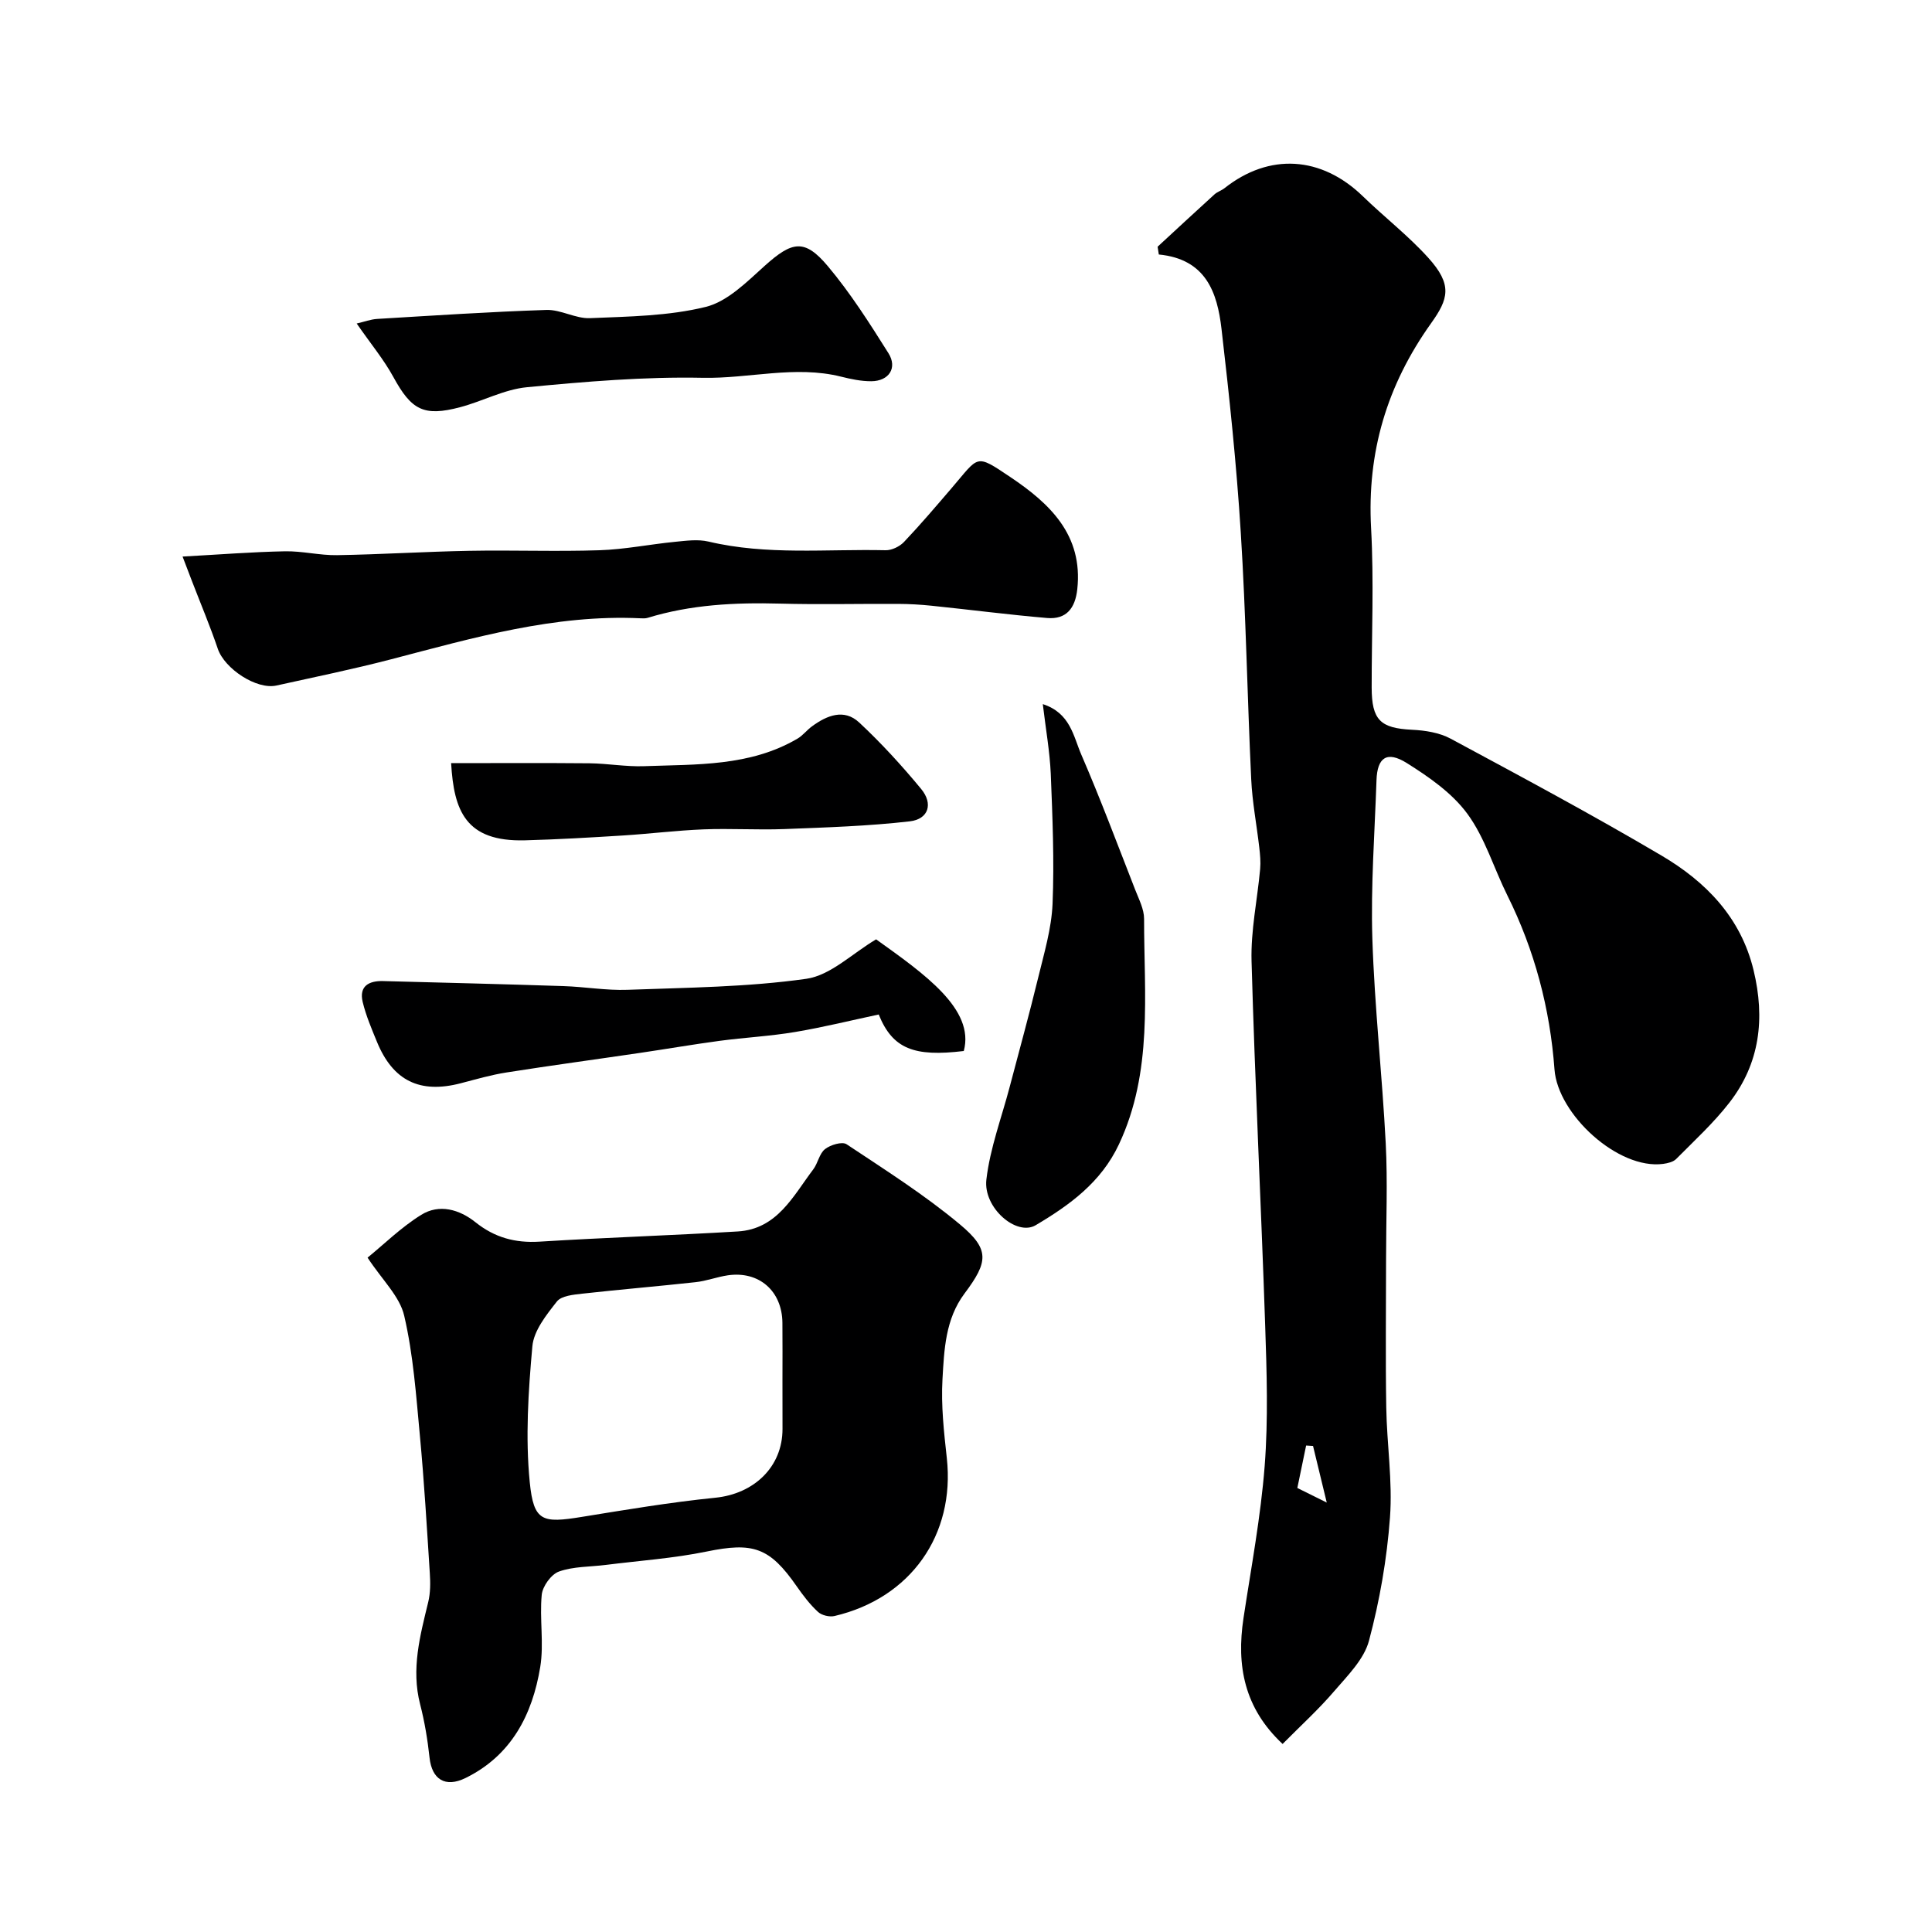
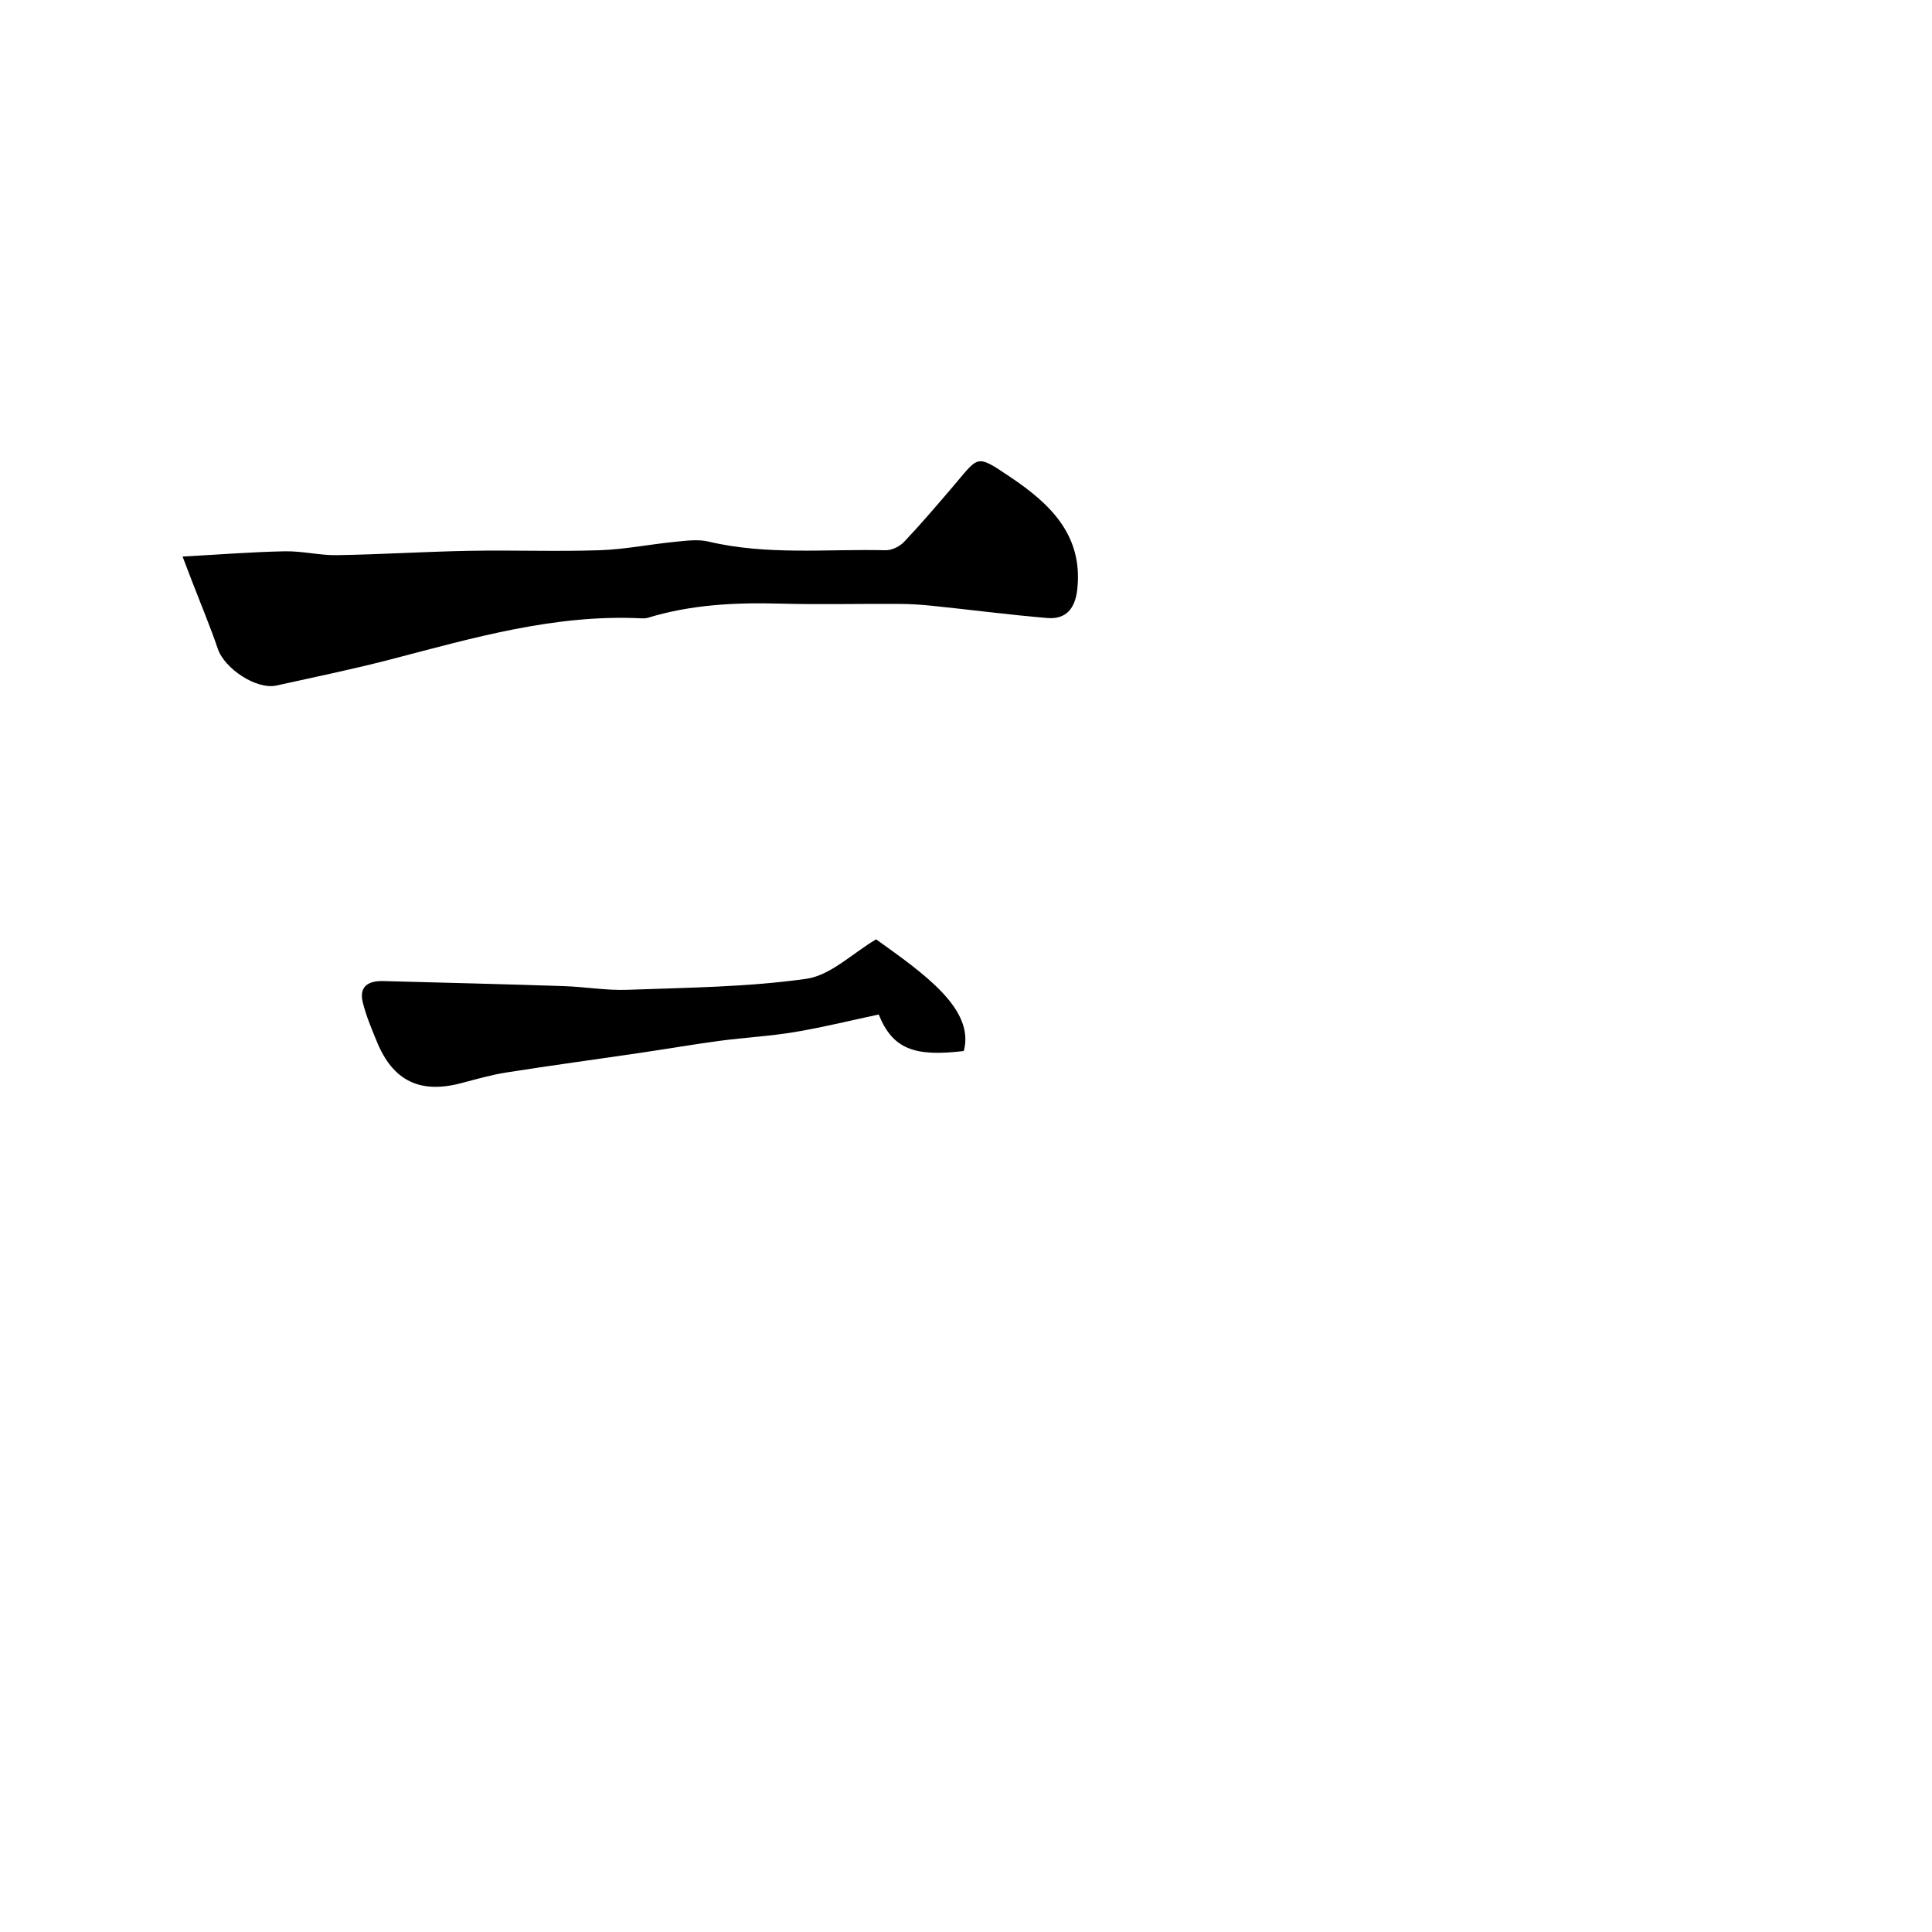
<svg xmlns="http://www.w3.org/2000/svg" enable-background="new 0 0 400 400" viewBox="0 0 400 400">
  <g fill="#000001">
-     <path d="m265.55 361.07c-7.96-7.43-9.58-16.23-8.1-26.04 1.59-10.5 3.57-20.98 4.39-31.55.74-9.64.43-19.39.1-29.08-.84-25.13-2.12-50.26-2.82-75.39-.18-6.34 1.2-12.72 1.78-19.09.13-1.47-.01-2.98-.18-4.45-.54-4.71-1.45-9.4-1.67-14.12-.81-17.02-1.09-34.08-2.16-51.08-.88-14.09-2.36-28.15-3.99-42.18-.87-7.5-3.2-14.45-12.98-15.4-.08-.54-.17-1.08-.25-1.61 3.92-3.62 7.83-7.25 11.78-10.84.59-.53 1.43-.78 2.07-1.28 9.28-7.34 20.05-6.66 28.65 1.68 4.44 4.31 9.39 8.14 13.52 12.71 5.09 5.62 4.2 8.54.6 13.58-9.15 12.83-13.28 26.7-12.42 42.44.6 10.96.11 21.99.12 32.98.01 6.75 1.81 8.42 8.37 8.74 2.7.13 5.65.59 7.97 1.84 14.65 7.88 29.34 15.75 43.66 24.2 9.16 5.4 16.43 12.79 19.07 23.75 2.4 9.95 1.33 19.28-5.04 27.45-3.26 4.19-7.22 7.83-10.98 11.62-.62.63-1.76.89-2.7 1.02-9.32 1.24-21.82-10.24-22.5-19.56-.92-12.55-4.1-24.66-9.76-36.03-2.8-5.62-4.62-11.9-8.26-16.87-3.15-4.3-7.95-7.64-12.56-10.53-4.12-2.58-6.11-1.15-6.27 3.54-.37 10.93-1.2 21.87-.86 32.78.45 14.15 2.04 28.26 2.77 42.4.41 8.01.07 16.06.07 24.1 0 10.2-.13 20.4.04 30.6.12 7.6 1.33 15.25.77 22.78-.63 8.59-2.13 17.21-4.35 25.53-1.03 3.84-4.42 7.2-7.17 10.4-3.21 3.76-6.93 7.14-10.71 10.96zm3.05-53c1.66.82 3.38 1.67 6.09 3.02-1.09-4.47-1.96-8.09-2.84-11.72-.48-.03-.96-.06-1.43-.09-.61 2.94-1.22 5.87-1.82 8.79z" />
-     <path d="m76.1 260.38c3.37-2.74 6.95-6.28 11.11-8.86 3.74-2.33 7.91-1.12 11.23 1.53 3.96 3.17 8.21 4.33 13.26 4.02 13.67-.85 27.37-1.29 41.04-2.11 8.19-.49 11.46-7.34 15.64-12.86.97-1.29 1.25-3.26 2.43-4.19 1.12-.88 3.54-1.61 4.46-1.01 7.97 5.3 16.12 10.46 23.45 16.58 6.21 5.18 5.93 7.72.98 14.32-3.98 5.31-4.22 11.64-4.57 17.76-.31 5.41.3 10.92.9 16.34 1.73 15.86-7.47 28.98-23.26 32.68-1.04.24-2.65-.14-3.42-.86-1.67-1.54-3.08-3.4-4.39-5.28-5.64-8.12-9.06-9.18-18.66-7.21-6.86 1.41-13.92 1.89-20.89 2.77-3.25.41-6.67.3-9.68 1.37-1.61.57-3.4 3.05-3.57 4.82-.48 4.95.49 10.09-.31 14.95-1.62 9.84-5.95 18.3-15.45 22.97-4.25 2.09-6.99.26-7.47-4.22-.4-3.71-1.02-7.44-1.95-11.05-1.88-7.29-.01-14.18 1.68-21.15.46-1.9.46-3.97.33-5.94-.61-9.52-1.17-19.05-2.06-28.55-.78-8.3-1.36-16.7-3.24-24.77-.91-4.02-4.54-7.4-7.59-12.05zm85.9 25.49c0-4 .03-8-.01-12-.06-6.58-4.84-10.77-11.3-9.83-2.25.33-4.43 1.18-6.68 1.42-7.81.86-15.65 1.51-23.45 2.38-1.84.21-4.32.43-5.26 1.62-2.18 2.77-4.79 6.03-5.08 9.28-.84 9.34-1.46 18.85-.54 28.14.81 8.17 2.62 8.5 10.76 7.18 9.19-1.49 18.4-3.04 27.66-3.97 8.02-.81 13.91-6.38 13.91-14.23-.01-3.32-.01-6.66-.01-9.99z" />
    <path d="m37.8 115.23c7.76-.43 14.47-.96 21.2-1.09 3.59-.07 7.19.86 10.78.8 9.12-.15 18.23-.73 27.36-.9 9-.17 18.01.18 27-.12 5.21-.17 10.39-1.23 15.6-1.74 2.31-.23 4.76-.57 6.96-.05 12.12 2.87 24.42 1.51 36.65 1.79 1.27.03 2.9-.76 3.8-1.7 3.4-3.58 6.6-7.35 9.82-11.1 5.8-6.74 4.86-7.29 12.24-2.33 8.08 5.43 15.06 11.93 13.83 23.2-.43 3.95-2.27 6.3-6.26 5.96-7.99-.68-15.94-1.72-23.91-2.54-2.3-.24-4.63-.37-6.94-.38-8.17-.04-16.34.16-24.5-.06-9.27-.25-18.42.21-27.35 2.95-.46.14-.99.11-1.49.09-17.8-.84-34.64 4.06-51.58 8.48-7.86 2.05-15.83 3.68-23.77 5.44-4.14.91-10.74-3.48-12.14-7.59-1.6-4.71-3.54-9.31-5.33-13.96-.72-1.9-1.44-3.77-1.97-5.15z" />
-     <path d="m215.9 145.78c5.71 1.84 6.34 6.69 7.97 10.45 3.99 9.22 7.51 18.65 11.17 28.01.76 1.95 1.83 3.99 1.83 5.99-.01 15.74 1.86 31.66-5.21 46.7-3.7 7.88-10.24 12.59-17.24 16.74-3.96 2.34-10.89-3.62-10.2-9.46.76-6.51 3.16-12.84 4.84-19.24 1.98-7.52 4.05-15.02 5.89-22.58 1.22-5.03 2.75-10.12 2.97-15.24.37-8.97-.01-17.97-.37-26.95-.21-4.65-1.04-9.27-1.65-14.42z" />
    <path d="m181.39 194.48c9.91 7.1 20.49 14.46 18.15 23.12-10.26 1.24-14.73-.42-17.61-7.56-5.6 1.19-11.41 2.63-17.29 3.62-5.16.87-10.42 1.14-15.62 1.83-5.52.74-11 1.69-16.51 2.5-9.21 1.36-18.44 2.6-27.63 4.05-3.21.5-6.35 1.42-9.5 2.24-8.45 2.2-14.03-.51-17.34-8.59-1.11-2.7-2.27-5.42-2.95-8.24-.79-3.29 1.29-4.41 4.23-4.33 12.44.33 24.88.63 37.32 1.04 4.43.14 8.86.93 13.27.77 12.37-.46 24.82-.55 37.03-2.28 5.02-.71 9.5-5.24 14.45-8.17z" />
-     <path d="m73.85 66.98c1.57-.36 2.89-.87 4.24-.95 11.67-.7 23.35-1.48 35.03-1.86 2.99-.1 6.05 1.83 9.04 1.7 8.02-.34 16.24-.43 23.95-2.33 4.51-1.11 8.52-5.18 12.22-8.51 5.67-5.09 8.24-5.66 13.05.06 4.7 5.59 8.66 11.83 12.56 18.03 1.92 3.05.1 5.79-3.55 5.81-2.09.01-4.22-.44-6.26-.95-9.54-2.38-19.05.43-28.6.24-12.14-.25-24.34.79-36.45 1.95-4.68.45-9.15 2.9-13.79 4.13-7.58 2.01-10.11.59-13.85-6.25-1.98-3.62-4.66-6.84-7.59-11.07z" />
-     <path d="m93.4 158c9.53 0 19.09-.06 28.64.03 3.78.04 7.57.74 11.34.6 10.82-.4 21.85.08 31.71-5.69 1.12-.65 1.95-1.78 3.01-2.55 3.09-2.27 6.65-3.73 9.78-.81 4.58 4.27 8.84 8.93 12.83 13.76 2.54 3.07 1.54 6.26-2.35 6.71-8.61.99-17.31 1.26-25.98 1.6-5.56.21-11.14-.16-16.7.06-5.58.22-11.14.92-16.72 1.27-6.75.42-13.51.82-20.28 1-12.3.32-14.71-6.14-15.28-15.98z" />
  </g>
</svg>